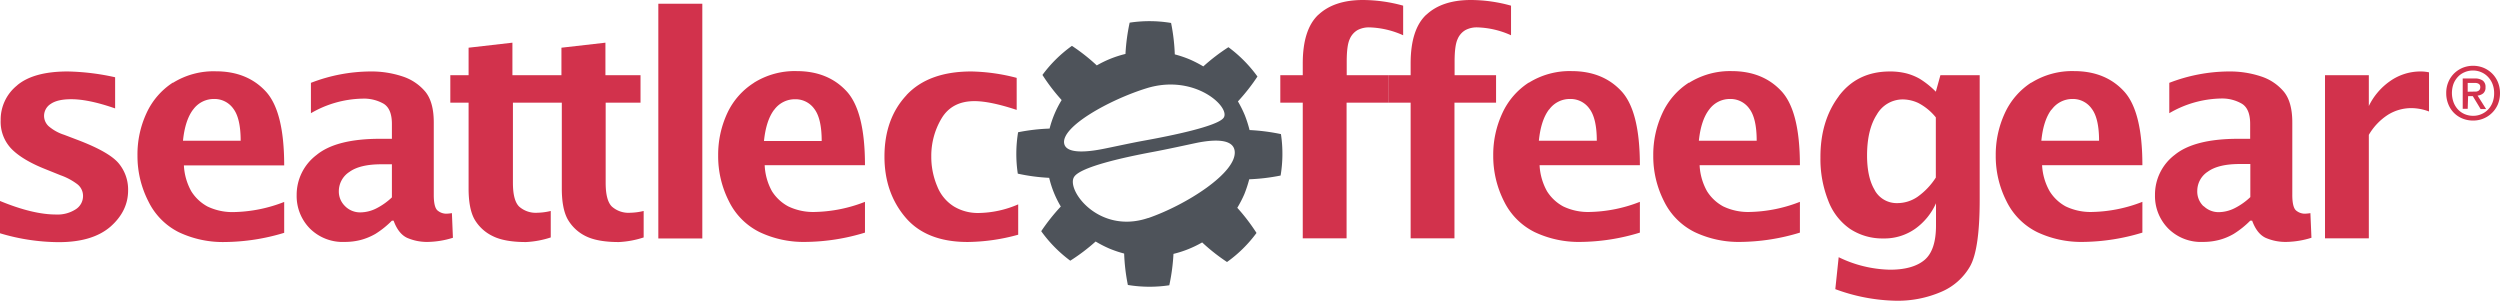
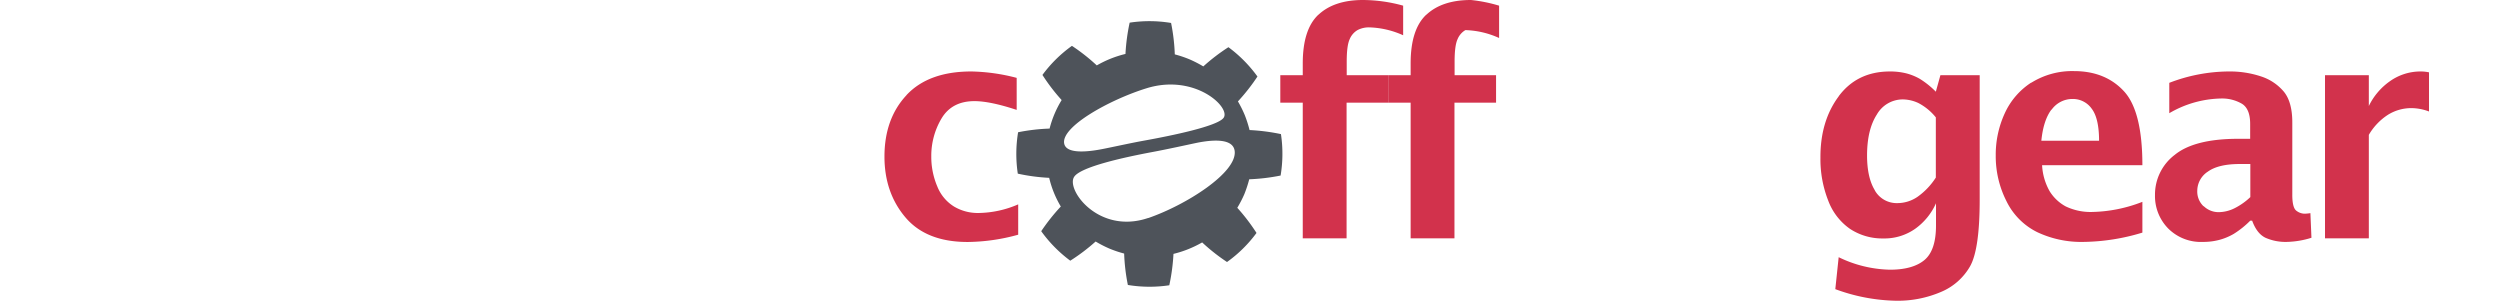
<svg xmlns="http://www.w3.org/2000/svg" id="Layer_1" data-name="Layer 1" viewBox="0 0 741.58 89.2">
  <defs>
    <style>.cls-1{fill:#d2324c;}.cls-2{fill:#4e535a;}</style>
  </defs>
  <title>Artboard 1</title>
  <path class="cls-1" d="M268.9,28.23q-6.54,7-6.54,18.22h0q0,10.67,6.19,18h0q6.19,7.33,18.48,7.33h0a57.71,57.71,0,0,0,15-2.16h0v-9a30.44,30.44,0,0,1-11.85,2.56h0a13.74,13.74,0,0,1-7.16-1.9h0a12.35,12.35,0,0,1-5-6h0a22.3,22.3,0,0,1-1.77-8.87h0a21.65,21.65,0,0,1,3.06-11.31h0Q282.39,30,289.05,30h0q4.67,0,12.53,2.6h0V23.1a56.62,56.62,0,0,0-13.46-1.9h0q-12.67,0-19.22,7" />
  <path class="cls-1" d="M391.09,4.35q-4.65,4.34-4.65,14.47h0V22.3h-6.66v8.16h6.66V70.69h13V30.46h12.34V22.3h-12.3v-4q0-4.73.86-6.63h0a5.6,5.6,0,0,1,2.34-2.74h0a7.25,7.25,0,0,1,3.54-.81h0a26.18,26.18,0,0,1,10,2.34h0V1.68A45.17,45.17,0,0,0,404.32,0h0c-5.7,0-10.1,1.46-13.2,4.35" />
-   <path class="cls-1" d="M423.09,4.35q-4.65,4.34-4.65,14.47h0V22.3h-6.66v8.16h6.66V70.69h13V30.46h12.34V22.3h-12.3v-4q0-4.73.86-6.63h0a5.6,5.6,0,0,1,2.34-2.74h0a7.14,7.14,0,0,1,3.54-.81h0a26,26,0,0,1,10,2.34h0V1.68A44.69,44.69,0,0,0,436.33,0h0c-5.71,0-10.1,1.46-13.2,4.35" />
-   <path class="cls-1" d="M459.52,32.5a7.56,7.56,0,0,1,6.26-3.14h0a6.83,6.83,0,0,1,5.68,2.86h0c1.46,1.91,2.2,5.08,2.2,9.52H456.48q.6-6.08,3-9.24m-6-8a21.37,21.37,0,0,0-7.84,9.08h0a29.19,29.19,0,0,0-2.7,12.54h0a29.64,29.64,0,0,0,3.18,13.55h0a20,20,0,0,0,9.07,9.16h0a30.59,30.59,0,0,0,13.73,2.93h0A61.61,61.61,0,0,0,486.44,69h0V59.87a42.91,42.91,0,0,1-14.67,3h0a17,17,0,0,1-8.09-1.65h0a12.93,12.93,0,0,1-4.78-4.48h0A17.52,17.52,0,0,1,456.69,49h29.75q0-16.1-5.52-22h0q-5.52-5.91-14.76-5.91h0a22.9,22.9,0,0,0-12.68,3.46" />
-   <path class="cls-1" d="M507,32.5a7.55,7.55,0,0,1,6.22-3.14h0a6.83,6.83,0,0,1,5.68,2.86h0q2.19,2.87,2.19,9.52H503.94q.62-6.08,3.05-9.24m-6-8a21.34,21.34,0,0,0-7.88,9.08h0a29.19,29.19,0,0,0-2.7,12.54h0a29.39,29.39,0,0,0,3.18,13.55h0a20,20,0,0,0,9.07,9.16h0a30.45,30.45,0,0,0,13.73,2.93h0A62,62,0,0,0,533.91,69h0V59.87a43,43,0,0,1-14.68,3h0a17.08,17.08,0,0,1-8.08-1.65h0a12.93,12.93,0,0,1-4.78-4.48h0A17.39,17.39,0,0,1,504.16,49h29.75q0-16.1-5.52-22h0q-5.52-5.91-14.76-5.91h0A22.9,22.9,0,0,0,501,24.58" />
-   <path class="cls-1" d="M5.12,25.3A13,13,0,0,0,.2,35.7h0a11.53,11.53,0,0,0,3.26,8.51h0q3.27,3.3,10.09,6h0L18,52a18.3,18.3,0,0,1,5,2.69h0a4.39,4.39,0,0,1,1.63,3.48h0a4.63,4.63,0,0,1-2.18,3.92h0a9.88,9.88,0,0,1-5.84,1.54h0q-6.87,0-16.57-4H0v9.56a61.09,61.09,0,0,0,17.45,2.64h0q10,0,15.32-4.6h0Q38,62.61,38,56.48h0a12.13,12.13,0,0,0-2.86-8.11h0Q32.26,45,22.87,41.45h0L19.07,40a13.23,13.23,0,0,1-4.68-2.6h0a4.21,4.21,0,0,1-1.32-3h0a4.21,4.21,0,0,1,2-3.59h0q2-1.38,6.08-1.38h0q5.16,0,13,2.73h0V22.92A70.11,70.11,0,0,0,20.09,21.2h0q-10.1,0-15,4.1M57.3,32.5a7.55,7.55,0,0,1,6.22-3.14h0a6.83,6.83,0,0,1,5.68,2.86h0q2.19,2.87,2.19,9.52H54.28q.61-6.08,3-9.24m-6-8a21.42,21.42,0,0,0-7.83,9.08h0a29,29,0,0,0-2.67,12.57h0A29.39,29.39,0,0,0,44,59.7h0A20,20,0,0,0,53,68.86h0a30.51,30.51,0,0,0,13.75,2.93h0A62,62,0,0,0,84.3,69.06h0V59.9a43,43,0,0,1-14.68,3h0a17.08,17.08,0,0,1-8.08-1.65h0a12.93,12.93,0,0,1-4.78-4.48h0a17.39,17.39,0,0,1-2.21-7.71H84.3q0-16.1-5.52-22h0Q73.26,21.15,64,21.15h0a22.84,22.84,0,0,0-12.72,3.43M102.41,61.2a6,6,0,0,1-1.9-4.56h0A6.81,6.81,0,0,1,103.64,51h0c2.09-1.52,5.26-2.27,9.52-2.27h3.09v9.82a19.39,19.39,0,0,1-4.74,3.33h0A10.73,10.73,0,0,1,106.86,63h0a6.28,6.28,0,0,1-4.45-1.79M92.23,24.58v9a31.42,31.42,0,0,1,15.29-4.32h0a11.8,11.8,0,0,1,6.26,1.5h0c1.64,1,2.47,3,2.47,6h0v4.41h-3.47Q99.7,41.17,93.86,46h0A14.79,14.79,0,0,0,88,57.87h0a13.71,13.71,0,0,0,3.9,9.89h0a13.76,13.76,0,0,0,10.38,4h0a18.64,18.64,0,0,0,4.76-.59h0a18.33,18.33,0,0,0,4.32-1.79h0a26.79,26.79,0,0,0,4.89-3.92h.51c.94,2.59,2.28,4.28,4,5.09h0A14.88,14.88,0,0,0,127,71.76h0a26.2,26.2,0,0,0,7.35-1.23h0l-.3-7.31a11.53,11.53,0,0,1-1.76.17h0a4.07,4.07,0,0,1-2.41-.88h0c-.81-.59-1.22-2.19-1.21-4.8h0V36.32c0-4.06-.84-7.1-2.53-9.15h0a14.77,14.77,0,0,0-6.77-4.51h0a29.25,29.25,0,0,0-9.6-1.46h0a49.55,49.55,0,0,0-17.56,3.38m137.44,8a7.55,7.55,0,0,1,6.22-3.14h0a6.83,6.83,0,0,1,5.68,2.86h0q2.19,2.87,2.19,9.52H226.62q.62-6.07,3-9.24m-6-8a21.23,21.23,0,0,0-7.89,9h0a29.19,29.19,0,0,0-2.7,12.54h0a29.39,29.39,0,0,0,3.18,13.55h0a20,20,0,0,0,9.07,9.16h0a30.45,30.45,0,0,0,13.73,2.93h0A61.61,61.61,0,0,0,256.58,69h0V59.87a43,43,0,0,1-14.68,3h0a17.08,17.08,0,0,1-8.08-1.65h0A12.93,12.93,0,0,1,229,56.74h0A17.39,17.39,0,0,1,226.83,49h29.75q0-16.1-5.52-22h0q-5.52-5.91-14.76-5.91h0a22.84,22.84,0,0,0-12.67,3.46M166.54,14.15V22.3H152V12.66l-13,1.49V22.3h-5.42v8.16H139V55.93q0,6,1.76,9.14h0A12.44,12.44,0,0,0,146.09,70h0q3.53,1.8,9.92,1.8h0a27.58,27.58,0,0,0,7.36-1.37h0V62.58a18.59,18.59,0,0,1-4,.53h0A7.41,7.41,0,0,1,154,61.28h0c-1.24-1.21-1.85-3.57-1.85-7.06h0V30.46h14.5V55.93q0,6,1.76,9.14h0A12.44,12.44,0,0,0,173.65,70h0c2.36,1.2,5.66,1.8,9.92,1.8h0a27.58,27.58,0,0,0,7.36-1.37h0V62.58a18.59,18.59,0,0,1-4,.53h0a7.41,7.41,0,0,1-5.42-1.83h0c-1.24-1.21-1.85-3.57-1.85-7.06h0V30.46H190V22.3H179.59V12.66Zm28.74-13V70.73h13.05V1.11H195.28Z" />
+   <path class="cls-1" d="M423.09,4.35q-4.65,4.34-4.65,14.47h0V22.3h-6.66v8.16h6.66V70.69h13V30.46h12.34V22.3h-12.3v-4q0-4.73.86-6.63h0a5.6,5.6,0,0,1,2.34-2.74h0h0a26,26,0,0,1,10,2.34h0V1.68A44.69,44.69,0,0,0,436.33,0h0c-5.71,0-10.1,1.46-13.2,4.35" />
  <path class="cls-1" d="M556.16,56.48q-2.32-3.76-2.33-10.33h0q0-7.68,2.9-12.17h0a8.84,8.84,0,0,1,7.74-4.49h0a11.12,11.12,0,0,1,4.6,1.08h0a16.42,16.42,0,0,1,5.16,4.25h0V52.67a20.61,20.61,0,0,1-5.4,5.69h0a10.61,10.61,0,0,1-6,1.89h0a7.45,7.45,0,0,1-6.7-3.77m-10.71-27.9Q539.94,35.92,540,46.8h0a33.44,33.44,0,0,0,2.28,12.63h0a17.78,17.78,0,0,0,6.52,8.48h0a17.39,17.39,0,0,0,9.85,2.82h0a15.83,15.83,0,0,0,9.52-2.91h0a18.62,18.62,0,0,0,6.11-7.53h0V66.9q0,7.35-3.41,10.22h0Q567.42,80,560.63,80h0a36.23,36.23,0,0,1-15.22-3.71h0l-1,9.48a54.53,54.53,0,0,0,18.13,3.44h0a32.54,32.54,0,0,0,13.24-2.62h0a17.84,17.84,0,0,0,8.63-7.64h0q2.83-5.09,2.83-19.7h0V22.3H575.59l-1.36,4.9a25.48,25.48,0,0,0-4.77-3.82h0a16.15,16.15,0,0,0-4.12-1.65h0a19.75,19.75,0,0,0-4.72-.53h0q-9.72,0-15.2,7.34m63.15,4a7.58,7.58,0,0,1,6.21-3.18h0a6.8,6.8,0,0,1,5.67,2.86h0q2.2,2.87,2.2,9.52H605.53q.6-6.08,3-9.24m-6-8a21.37,21.37,0,0,0-7.84,9.08h0A29.32,29.32,0,0,0,592,46.12h0a29.39,29.39,0,0,0,3.18,13.55h0a20,20,0,0,0,9.06,9.16h0A30.6,30.6,0,0,0,618,71.76h0A62.33,62.33,0,0,0,635.5,69h0V59.87a43,43,0,0,1-14.68,3h0a17.08,17.08,0,0,1-8.08-1.65h0A12.77,12.77,0,0,1,608,56.74h0A17.39,17.39,0,0,1,605.75,49H635.5q0-16.1-5.53-22h0c-3.67-3.94-8.6-5.91-14.75-5.91h0a22.91,22.91,0,0,0-12.69,3.46M653.66,61.2a6,6,0,0,1-1.88-4.62h0a6.81,6.81,0,0,1,3.13-5.66h0c2.09-1.52,5.26-2.27,9.52-2.27h3.09v9.82a19.39,19.39,0,0,1-4.74,3.33h0a10.73,10.73,0,0,1-4.65,1.13h0a6.28,6.28,0,0,1-4.45-1.79m-10.2-36.56v9a31.47,31.47,0,0,1,15.3-4.36h0A11.72,11.72,0,0,1,665,30.76h0c1.64,1,2.47,3,2.47,6h0v4.41H664q-13.08,0-18.92,4.78h0a14.79,14.79,0,0,0-5.84,11.92h0a13.71,13.71,0,0,0,3.9,9.89h0a13.72,13.72,0,0,0,10.38,4h0a18.57,18.57,0,0,0,4.75-.59h0a17.37,17.37,0,0,0,4.32-1.79h0a26.86,26.86,0,0,0,4.9-3.92h.57c.94,2.59,2.28,4.28,4,5.09h0a14.8,14.8,0,0,0,6.23,1.21h0a26.27,26.27,0,0,0,7.36-1.23h0l-.31-7.31a11.53,11.53,0,0,1-1.76.17h0a4.1,4.1,0,0,1-2.4-.88h0c-.81-.59-1.22-2.19-1.21-4.8h0V36.32c0-4.06-.84-7.1-2.53-9.15h0a14.77,14.77,0,0,0-6.77-4.51h0a29.25,29.25,0,0,0-9.6-1.46h0a49.6,49.6,0,0,0-17.61,3.38M709.06,24a19.19,19.19,0,0,0-6.39,7.45h0V22.3h-13V70.69h13V40a17.68,17.68,0,0,1,5.64-5.93h0a13.11,13.11,0,0,1,7.05-2h0a15.16,15.16,0,0,1,5.16,1h0V21.46a11.66,11.66,0,0,0-2.43-.26h0a15.64,15.64,0,0,0-9,2.78" />
-   <path class="cls-1" d="M741.58,27.63a8.65,8.65,0,0,1-.64,3.33,7.91,7.91,0,0,1-7.32,4.8,8.28,8.28,0,0,1-3.22-.62,7.52,7.52,0,0,1-4.17-4.28,8.49,8.49,0,0,1-.6-3.23,8.22,8.22,0,0,1,.64-3.32A7.86,7.86,0,0,1,728,21.75a8.13,8.13,0,0,1,2.55-1.66,8.34,8.34,0,0,1,6.1,0,8.09,8.09,0,0,1,2.54,1.66,7.86,7.86,0,0,1,1.74,2.56A8.57,8.57,0,0,1,741.58,27.63Zm-1.74,0a7.38,7.38,0,0,0-.48-2.71A6.45,6.45,0,0,0,738,22.79a5.92,5.92,0,0,0-2-1.38,6,6,0,0,0-2.44-.49,6.11,6.11,0,0,0-2.46.49,5.65,5.65,0,0,0-2,1.38,6.48,6.48,0,0,0-1.33,2.13,8.09,8.09,0,0,0,0,5.32,6.54,6.54,0,0,0,1.25,2.13,6,6,0,0,0,2,1.45,6.3,6.3,0,0,0,2.6.53,6,6,0,0,0,2.44-.49,6.13,6.13,0,0,0,2-1.38,6.47,6.47,0,0,0,1.32-2.12A7.46,7.46,0,0,0,739.84,27.63ZM732,32.28h-1.48v-9H734a4.1,4.1,0,0,1,2.46.61,2.29,2.29,0,0,1,.82,2,2.21,2.21,0,0,1-.67,1.79,3.06,3.06,0,0,1-1.68.67l2.53,4h-1.63l-2.32-3.84h-1.39Zm1.65-5.1h.79a1.92,1.92,0,0,0,.66-.19,1.24,1.24,0,0,0,.46-.42,1.38,1.38,0,0,0,.17-.77,1.1,1.1,0,0,0-.18-.66,1.21,1.21,0,0,0-.47-.37,2,2,0,0,0-.63-.16l-.69,0H732v2.6Z" />
  <path class="cls-2" d="M370.56,53.18a58.28,58.28,0,0,0,9.31-1.11,39.27,39.27,0,0,0,.1-12.29,58.42,58.42,0,0,0-9.31-1.2,35.41,35.41,0,0,0-1.4-4.38,32.93,32.93,0,0,0-2.05-4.12A58.21,58.21,0,0,0,373,22.7,39.58,39.58,0,0,0,364.39,14a57.16,57.16,0,0,0-7.45,5.7,35.05,35.05,0,0,0-4.09-2.1l-.13.29h0l.13-.29a33.48,33.48,0,0,0-4.37-1.47,57.27,57.27,0,0,0-1.1-9.32,39,39,0,0,0-12.29-.09A58.49,58.49,0,0,0,333.85,16a32.46,32.46,0,0,0-4.39,1.4,33.3,33.3,0,0,0-4.12,2,57.33,57.33,0,0,0-7.37-5.8,39.15,39.15,0,0,0-8.75,8.63,56.5,56.5,0,0,0,5.7,7.45,30.72,30.72,0,0,0-3.58,8.46A57.28,57.28,0,0,0,302,39.23a39.51,39.51,0,0,0-.09,12.28,56.14,56.14,0,0,0,9.31,1.24,30,30,0,0,0,3.45,8.51,58.53,58.53,0,0,0-5.81,7.32,39.53,39.53,0,0,0,8.62,8.75A57.18,57.18,0,0,0,325,71.64a35.05,35.05,0,0,0,4.09,2.1,33.48,33.48,0,0,0,4.37,1.47,57.27,57.27,0,0,0,1.1,9.32,39.58,39.58,0,0,0,12.29.09,58.49,58.49,0,0,0,1.24-9.31,31.88,31.88,0,0,0,4.38-1.4,33.75,33.75,0,0,0,4.13-2,56.54,56.54,0,0,0,7.37,5.81,38.89,38.89,0,0,0,8.75-8.62,57.26,57.26,0,0,0-5.7-7.46,34.34,34.34,0,0,0,2.11-4.09A36.62,36.62,0,0,0,370.56,53.18ZM315.69,42.66c-1.13-5,13.4-13.07,24.42-16.48C354.53,21.72,365.28,32,362.92,35c-1.93,2.47-15.31,5.23-23.64,6.73-3.9.71-9.1,1.86-12.1,2.45C322.5,45.11,316.38,45.69,315.69,42.66Zm24.89,22c-14.72,5-24.53-8.51-21.92-12.25,2-2.93,14.65-5.72,23.09-7.3C346.19,44.29,352,43,355,42.37c4.72-.95,10.82-1.4,11.25,2.47.7,6.39-14.47,16-25.67,19.85Z" />
</svg>